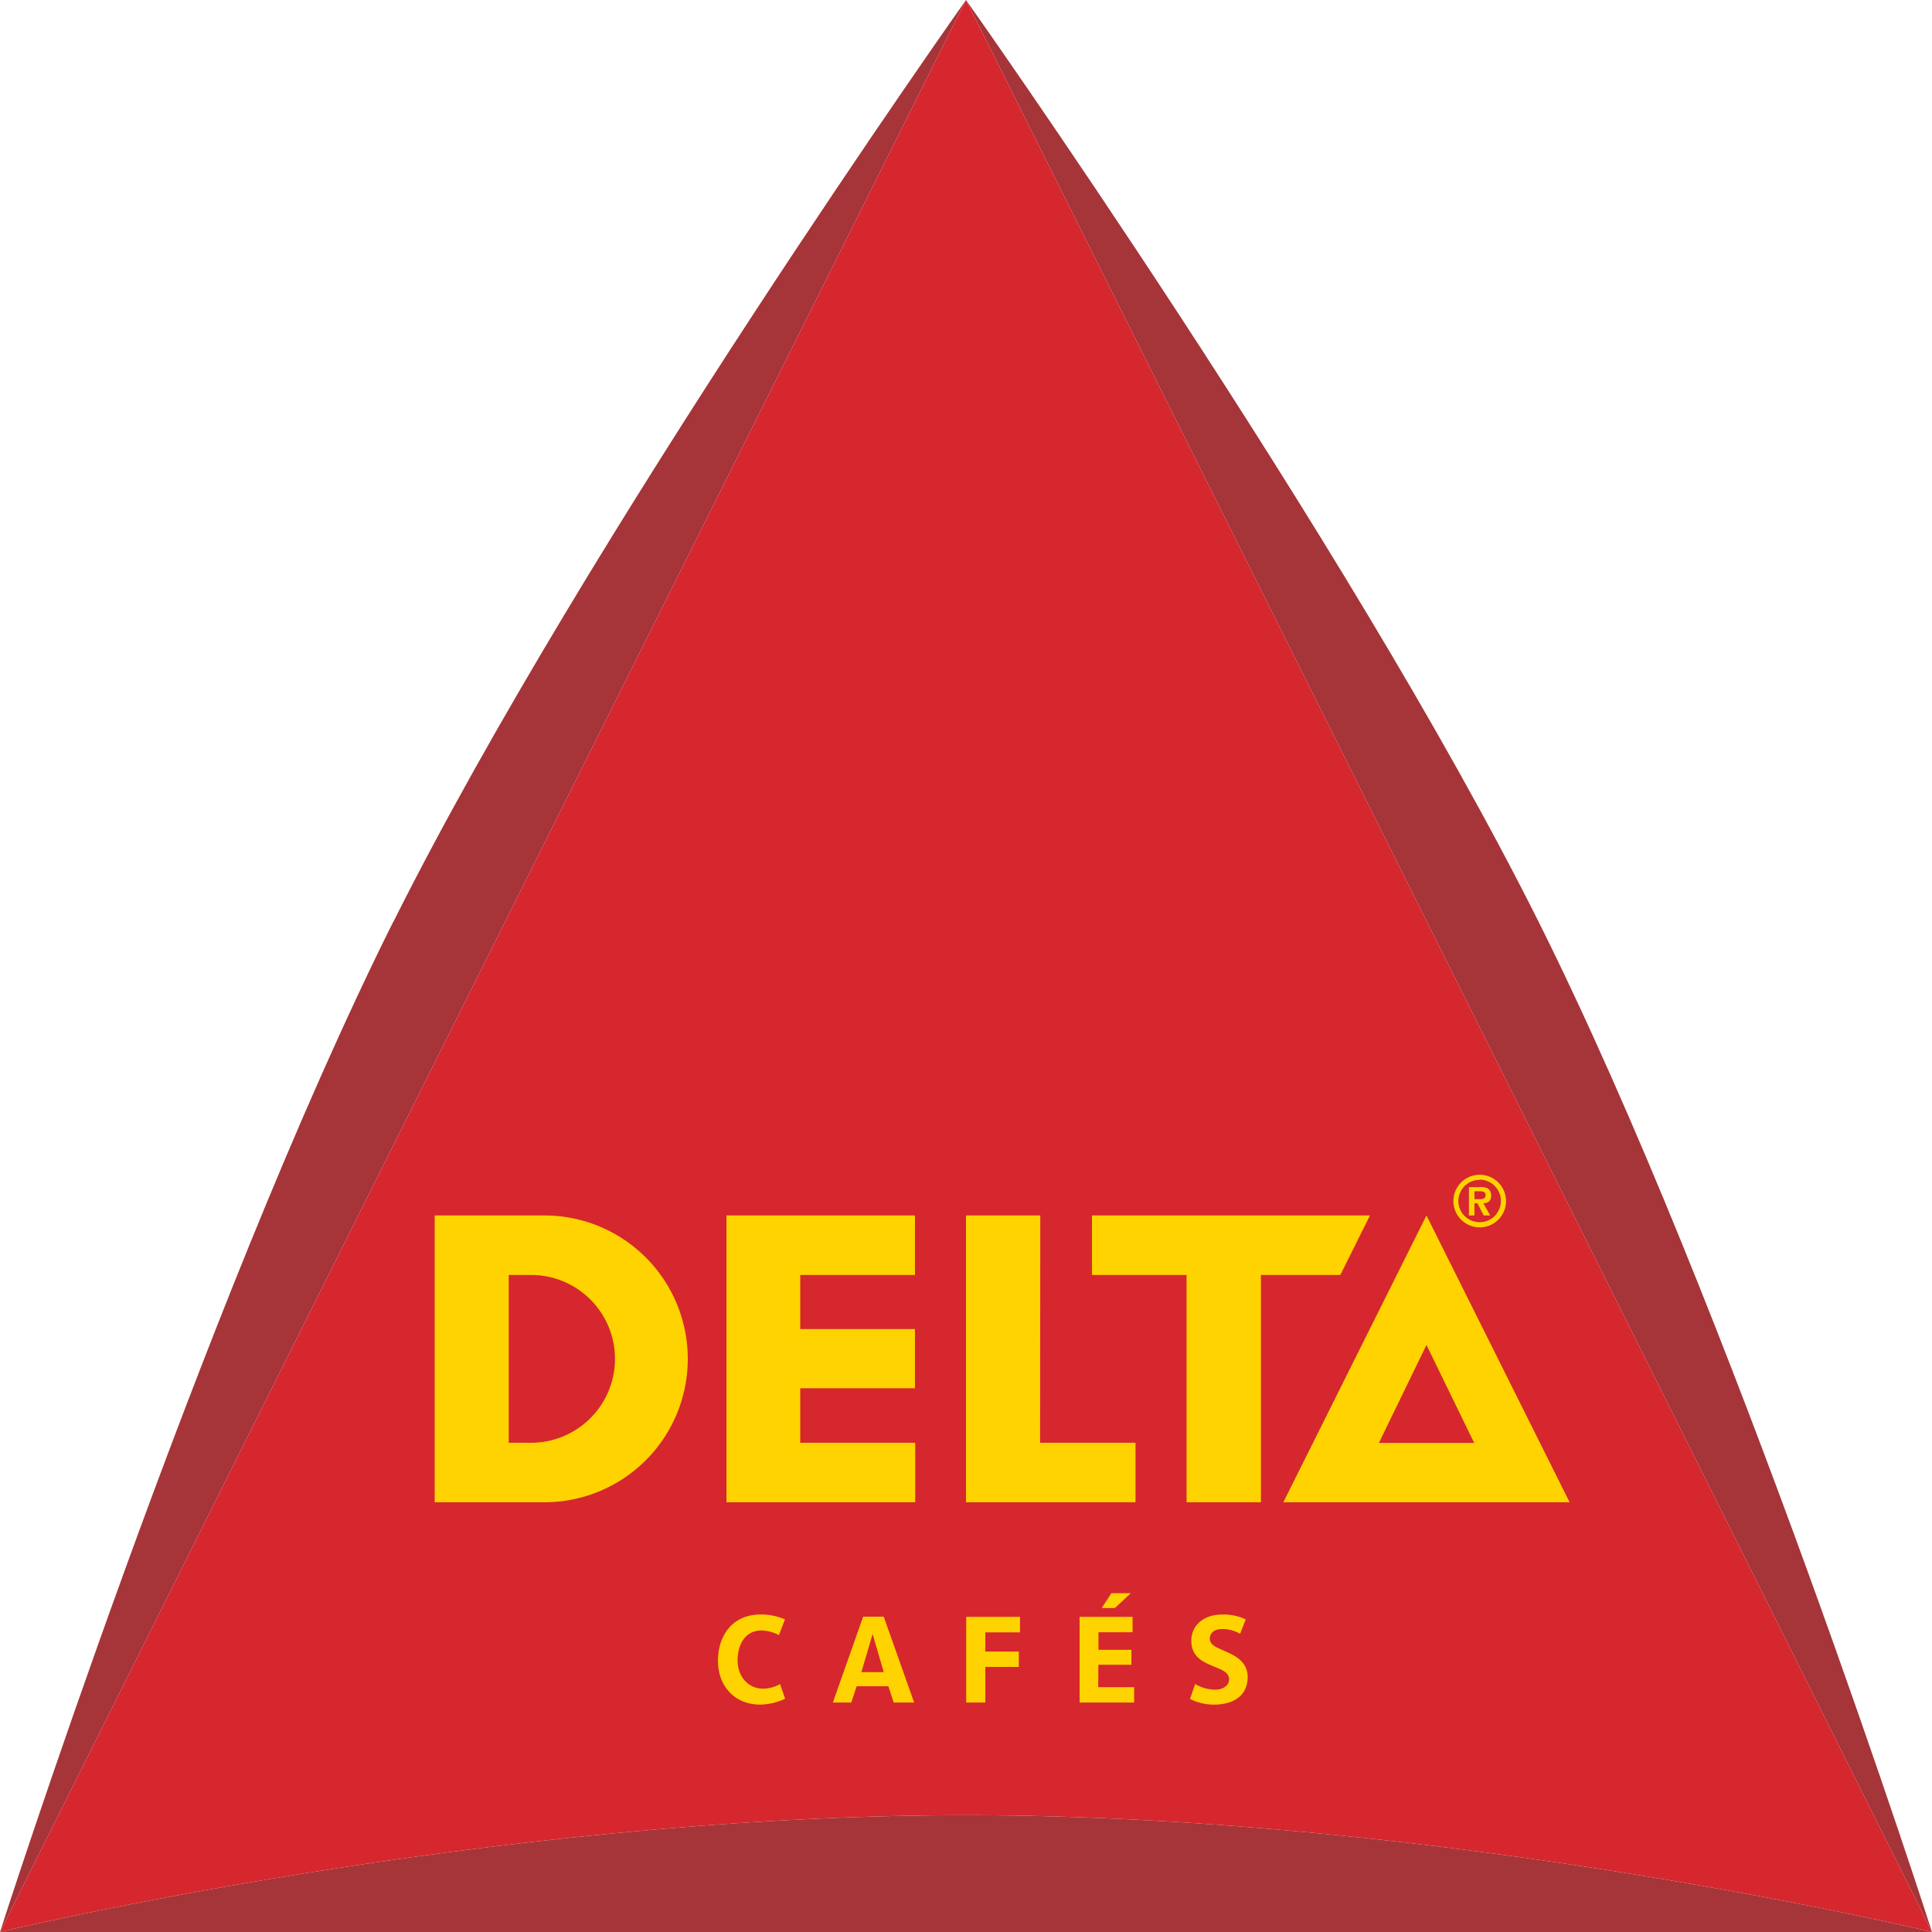
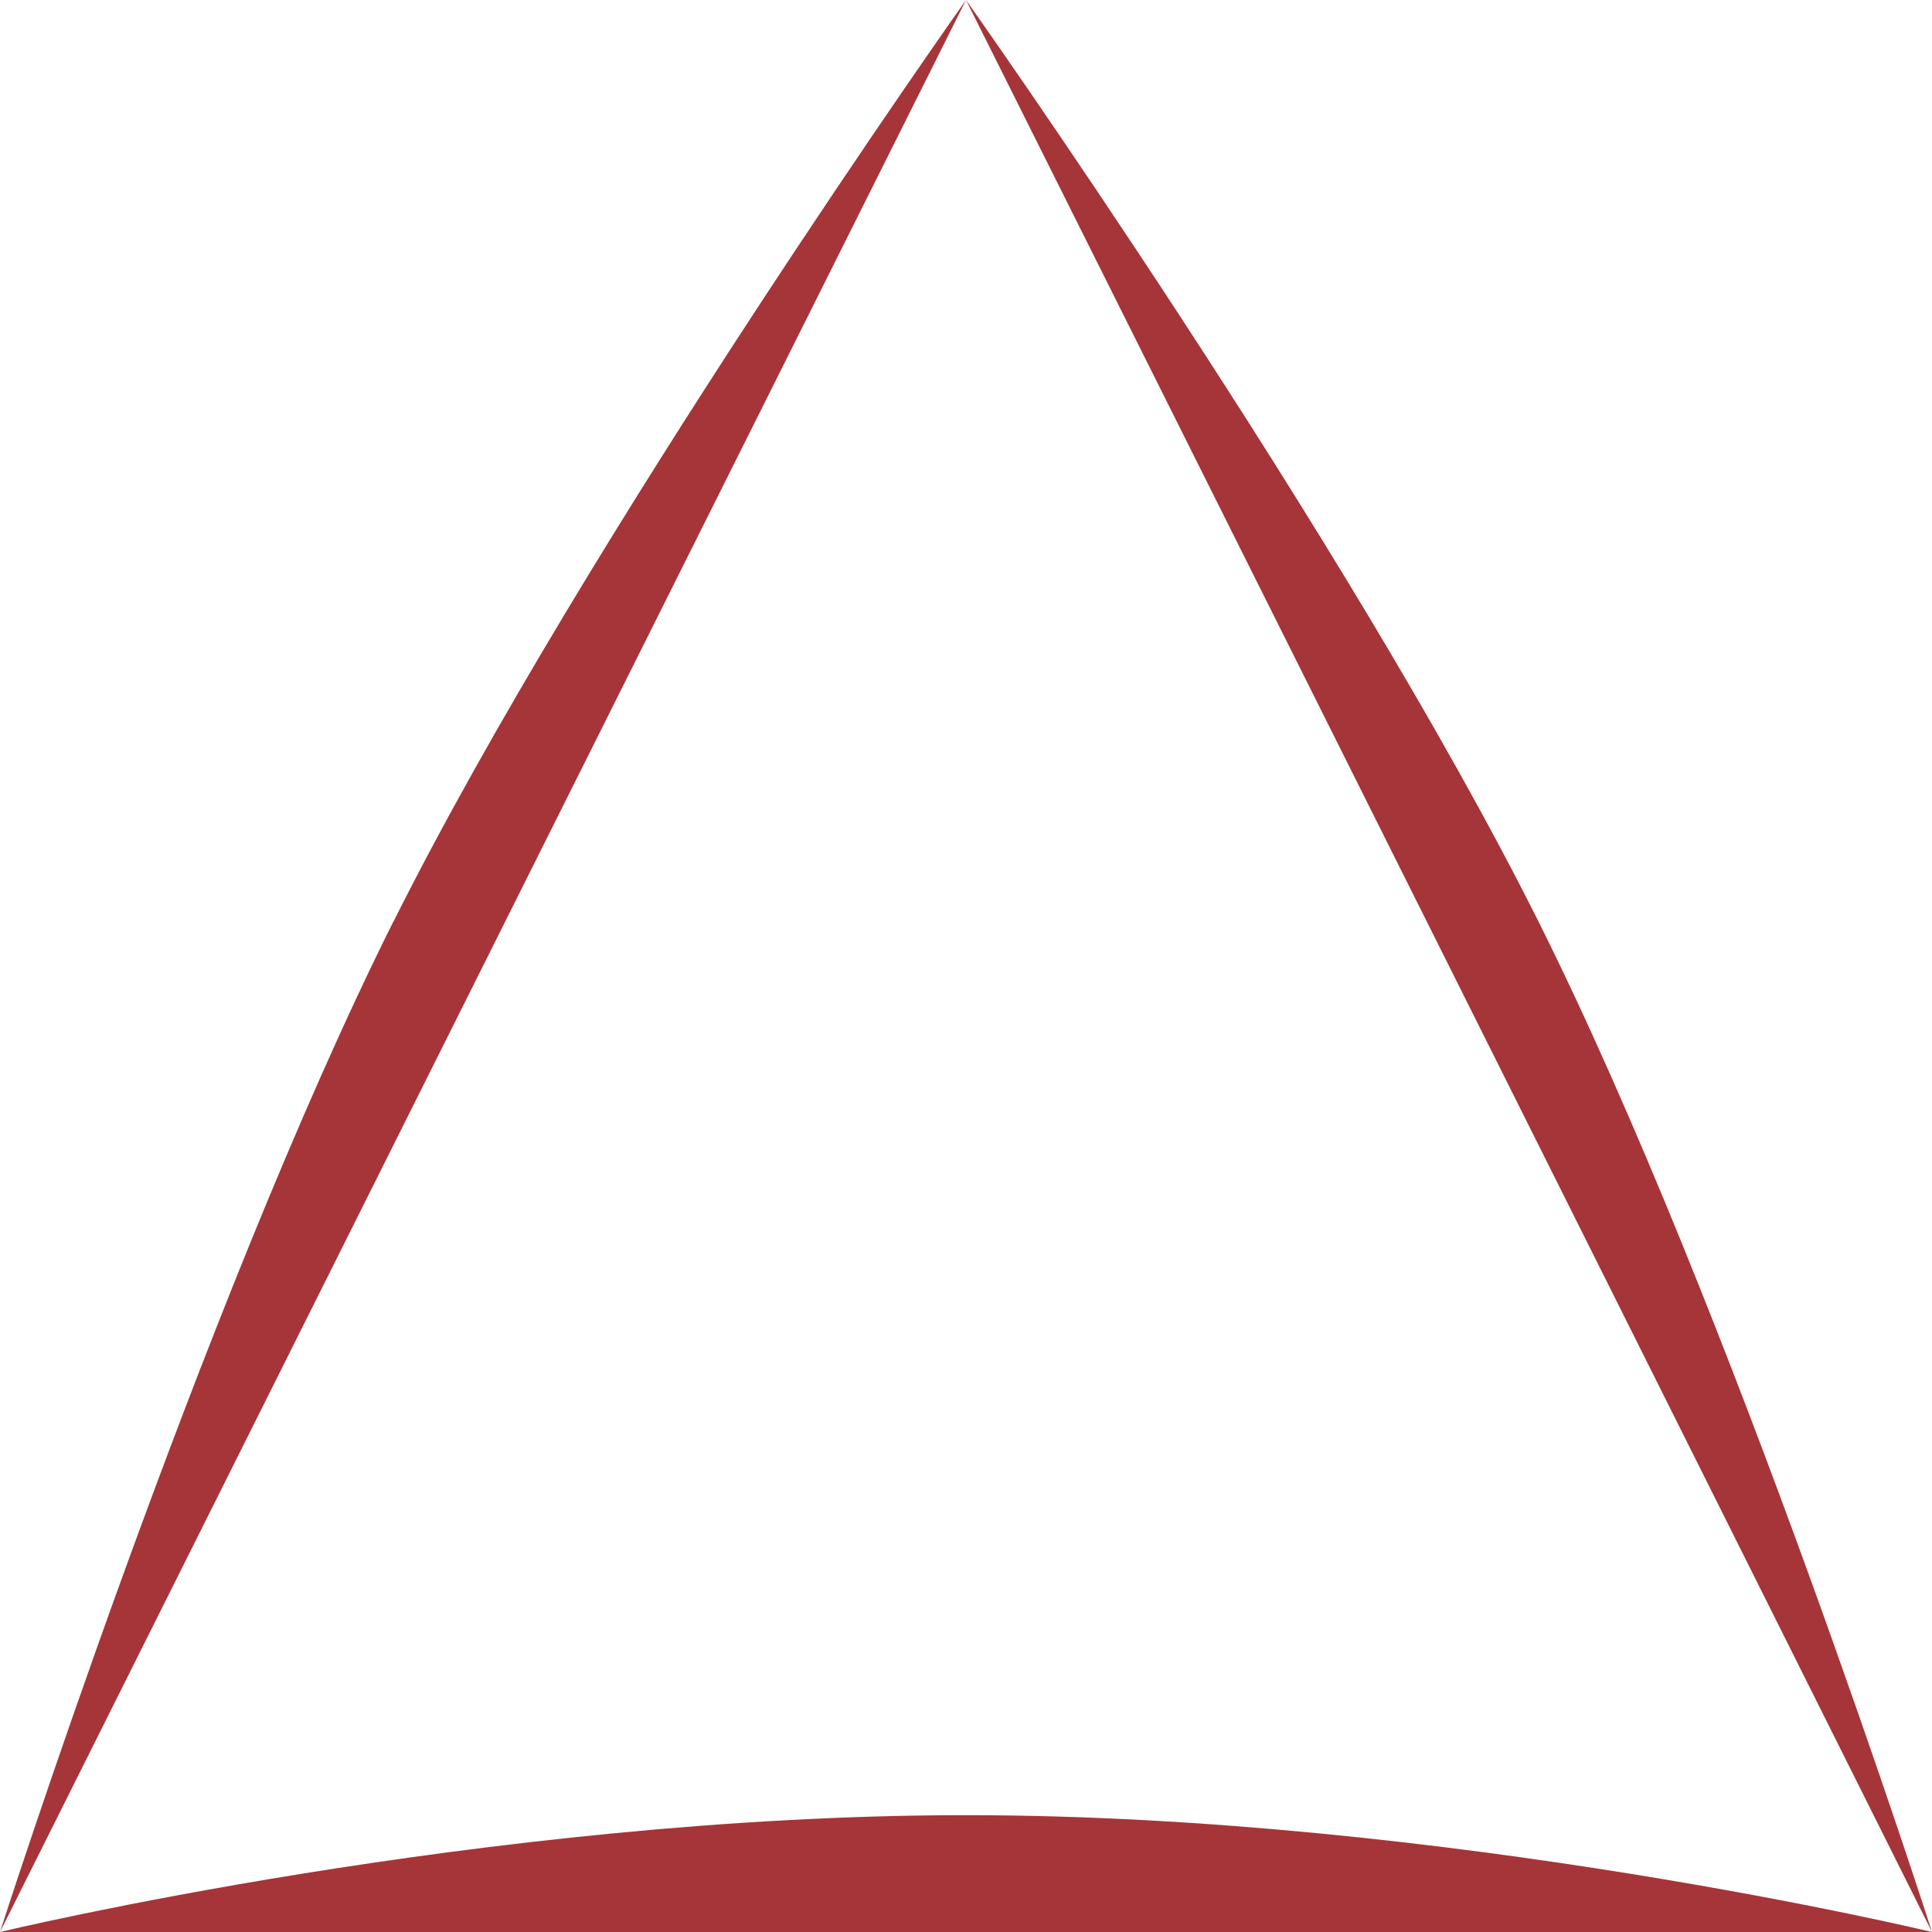
<svg xmlns="http://www.w3.org/2000/svg" id="dela_pms" data-name="dela pms" viewBox="0 0 283.46 283.46">
  <defs>
    <style>.cls-1{fill:#a53538;}.cls-2{fill:#d6272e;}.cls-3{fill:#ffd300;}</style>
  </defs>
  <title>delta-logo</title>
  <g id="logo_delta_pms" data-name="logo delta pms">
    <path id="_1807" data-name="1807" class="cls-1" d="M0,283.46H0s71.24-17.14,141.73-17.14,141.69,17.13,141.73,17.14ZM225.72,135.2C197.33,78.44,141.82.12,141.73,0L283.46,283.46S254.13,192,225.72,135.2Zm-168,0C29.34,192,0,283.46,0,283.46H0L141.73,0C141.65.12,86.13,78.44,57.74,135.2Z" />
-     <path id="_1795" data-name="1795" class="cls-2" d="M283.46,283.46,141.73,0,0,283.46s71.24-17.14,141.73-17.14S283.42,283.45,283.46,283.46Z" />
-     <path id="_116" data-name="116" class="cls-3" d="M114.45,247.08l.74,2.15a8.93,8.93,0,0,1-3.62.87c-3.83,0-6.23-2.75-6.23-6.45,0-3.51,2-6.77,6.23-6.77a8.56,8.56,0,0,1,3.6.72l-.89,2.3a5.79,5.79,0,0,0-2.54-.68c-2.62,0-3.52,2.37-3.52,4.37,0,2.59,1.74,4.17,3.71,4.17A5.11,5.11,0,0,0,114.45,247.08Zm27.31,2.71h2.8v-5.22h4.92v-2.25h-4.92V239.5h5.09v-2.28h-7.89Zm-12.1-12.59,4.46,12.59h-3l-.78-2.39h-4.65l-.79,2.39H122.2l4.44-12.59Zm0,8.13-1.63-5.6-1.65,5.6Zm33.4-11.58-1.41,2.18h1.92l2.34-2.18ZM180,242.38l-.91-.41c-.72-.32-1.59-.69-1.59-1.56,0-.56.37-1.4,1.83-1.4a5.16,5.16,0,0,1,2.62.7l.82-2.12a7.76,7.76,0,0,0-3.44-.71c-2.76,0-4.54,1.63-4.54,3.8s1.32,3,3,3.69l.93.4c.72.3,1.61.7,1.61,1.62s-.89,1.52-2.06,1.52a5.93,5.93,0,0,1-2.92-.83l-.75,2.19a7.77,7.77,0,0,0,3.53.83c2.58,0,4.93-1.11,4.93-4.1C183,244,181.6,243.09,180,242.38Zm-18.85,1.87H166v-2.19h-4.83v-2.58h5v-2.26h-7.77v12.57h8v-2.25h-5.27ZM201,178.33H160.21v8.73h13.88v33.35H185V187.06h11.65Zm-94.41,0v42.08h27.69v-8.73H117.41v-8h16.83V195H117.41v-7.94h16.83v-8.73Zm109.74-1.78h.44l.92,1.78h.95l-1-1.78c.73-.05,1.13-.35,1.13-1.1a1.17,1.17,0,0,0-.51-1.09,2.29,2.29,0,0,0-1.12-.19h-1.62v4.16h.81Zm0-1.77h.63c.4,0,1,0,1,.52s-.31.64-.78.64h-.84Zm-63.7,3.55H141.73v42.08H166.6v-8.73h-14Zm64.47,1.75a3.86,3.86,0,1,0-3.86-3.86A3.87,3.87,0,0,0,217.06,180.08Zm0-7a3.12,3.12,0,1,1-3.13,3.11A3.11,3.11,0,0,1,217.06,173.11ZM79.87,178.33H63.78v42.08H79.87a21,21,0,0,0,0-42.08Zm-2,33.35H74.64V187.06h3.28a12.31,12.31,0,0,1,0,24.62Zm131.42-33.35-21,42.08h42Zm0,19,7,14.37H202.31Z" />
  </g>
</svg>